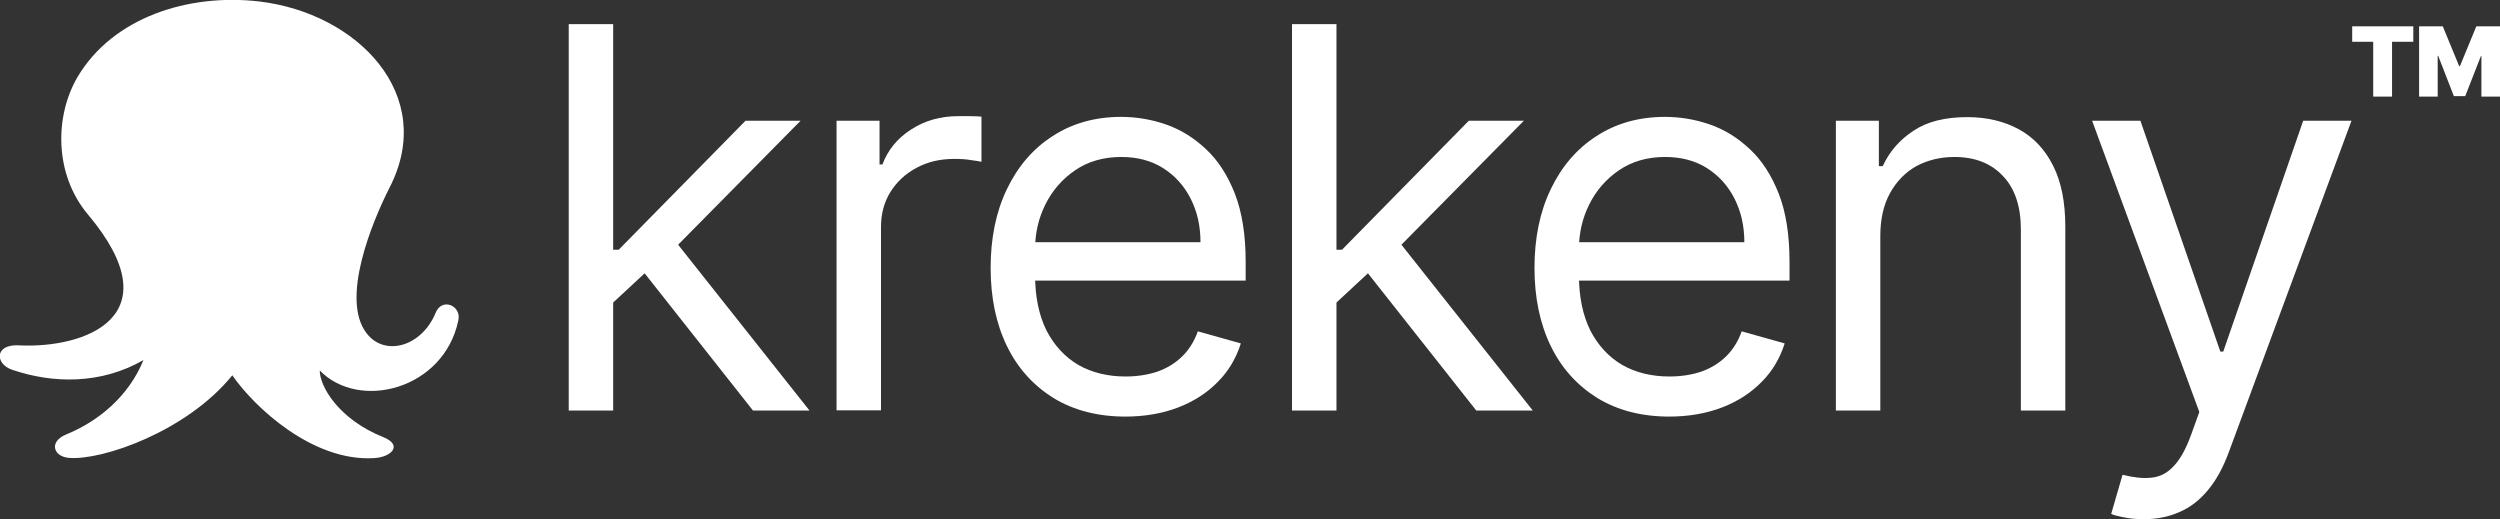
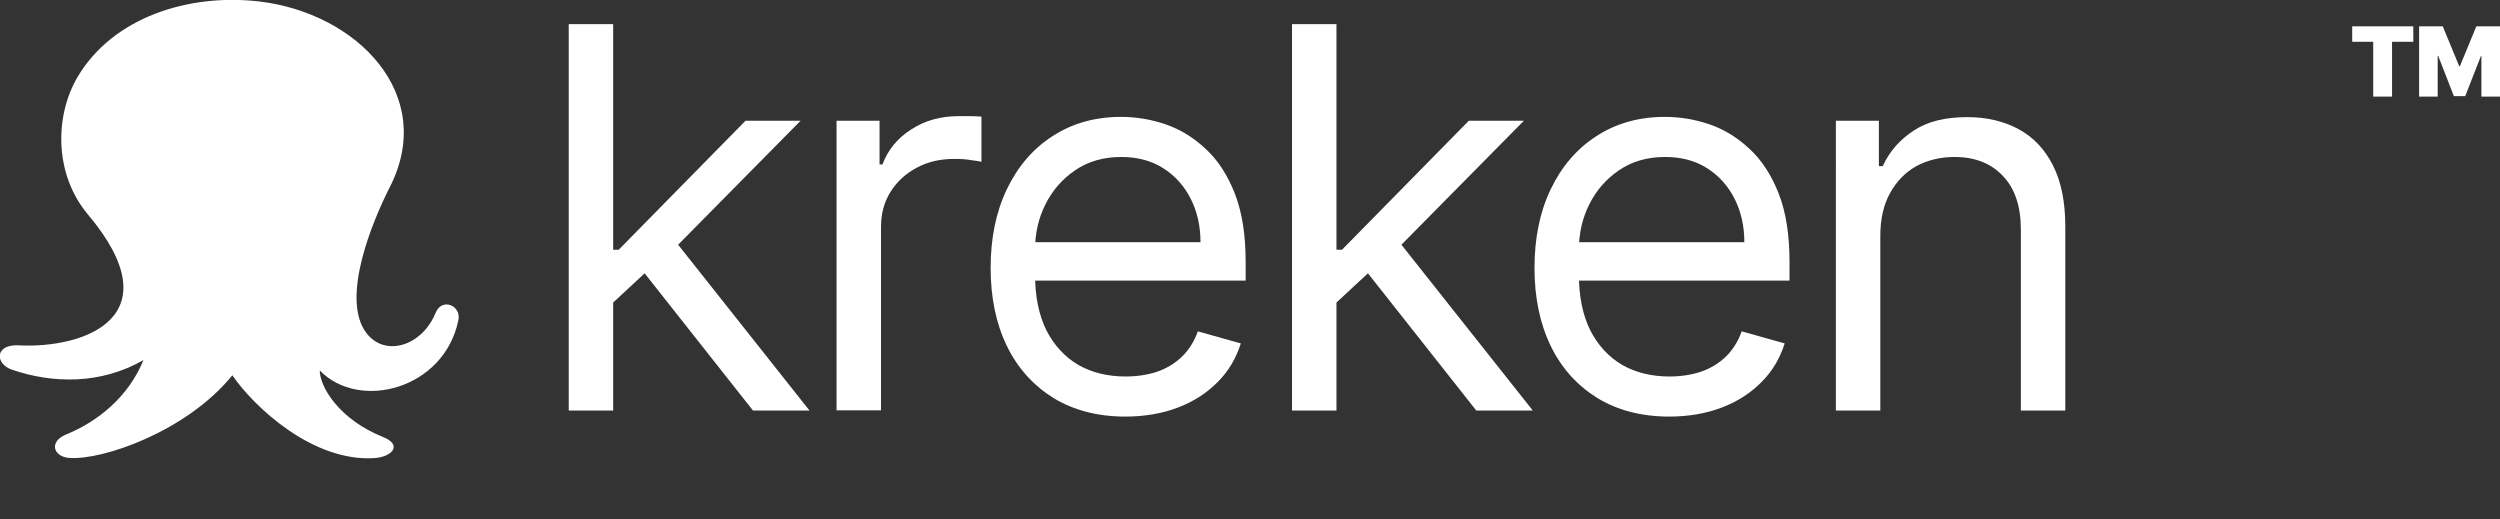
<svg xmlns="http://www.w3.org/2000/svg" id="Layer_1" viewBox="0 0 103.52 21.5">
  <rect x="0" y="0" width="103.52" height="21.5" fill="#333333" stroke="none" />
  <defs>
    <style>.cls-1{fill-rule:evenodd;}.cls-1,.cls-2{fill:#fff;}</style>
  </defs>
  <path class="cls-2" d="M25.27,12.62l-.03-2.28h.38l5.25-5.34h2.28l-5.59,5.66h-.16l-2.12,1.97ZM23.55,17V1h1.84v16h-1.84ZM31.18,17l-4.69-5.94,1.31-1.28,5.72,7.22h-2.34Z" />
  <path class="cls-2" d="M34.64,17V5h1.78v1.81h.12c.22-.59.61-1.08,1.19-1.45.57-.37,1.22-.55,1.94-.55.14,0,.3,0,.51,0,.2,0,.36.01.46.02v1.87c-.06-.02-.21-.04-.43-.07-.22-.04-.45-.05-.7-.05-.58,0-1.1.12-1.56.37-.45.24-.81.57-1.08,1-.26.42-.39.9-.39,1.45v7.59h-1.84Z" />
  <path class="cls-2" d="M46.61,17.25c-1.16,0-2.15-.26-2.99-.77-.83-.52-1.48-1.23-1.93-2.16-.45-.93-.67-2.01-.67-3.23s.22-2.31.67-3.25c.45-.94,1.08-1.68,1.89-2.2.81-.53,1.76-.8,2.84-.8.62,0,1.24.1,1.85.31.61.21,1.16.55,1.66,1.02.5.46.9,1.08,1.2,1.84.3.77.45,1.71.45,2.83v.78h-9.25v-1.59h7.38c0-.68-.14-1.28-.41-1.81-.27-.53-.65-.95-1.14-1.26-.49-.31-1.07-.46-1.73-.46-.73,0-1.37.18-1.91.55-.53.36-.94.83-1.23,1.41s-.43,1.2-.43,1.86v1.06c0,.91.16,1.67.47,2.3.32.62.76,1.1,1.32,1.43.56.32,1.22.48,1.96.48.48,0,.92-.07,1.31-.2.4-.14.74-.35,1.02-.62.29-.28.51-.63.66-1.05l1.78.5c-.19.6-.5,1.14-.95,1.59-.44.45-.99.81-1.64,1.06-.65.25-1.38.38-2.2.38Z" />
  <path class="cls-2" d="M55.22,12.62l-.03-2.28h.38l5.25-5.34h2.28l-5.59,5.66h-.16l-2.12,1.97ZM53.5,17V1h1.84v16h-1.84ZM61.13,17l-4.69-5.94,1.31-1.28,5.72,7.22h-2.34Z" />
  <path class="cls-2" d="M69.13,17.25c-1.16,0-2.15-.26-2.99-.77-.83-.52-1.48-1.23-1.93-2.16-.45-.93-.67-2.01-.67-3.23s.22-2.31.67-3.25c.45-.94,1.08-1.68,1.89-2.2.81-.53,1.76-.8,2.84-.8.62,0,1.24.1,1.85.31.61.21,1.16.55,1.66,1.02.5.46.9,1.08,1.2,1.84s.45,1.71.45,2.83v.78h-9.25v-1.59h7.38c0-.68-.14-1.28-.41-1.81-.27-.53-.65-.95-1.14-1.26-.49-.31-1.07-.46-1.73-.46-.73,0-1.37.18-1.91.55-.53.36-.94.83-1.23,1.41-.29.58-.43,1.2-.43,1.86v1.06c0,.91.16,1.67.47,2.3.32.62.76,1.1,1.32,1.43.56.32,1.22.48,1.96.48.48,0,.92-.07,1.31-.2.4-.14.74-.35,1.02-.62.29-.28.51-.63.66-1.05l1.78.5c-.19.6-.5,1.14-.95,1.59-.44.45-.99.81-1.64,1.06-.65.25-1.38.38-2.2.38Z" />
  <path class="cls-2" d="M77.86,9.78v7.22h-1.84V5h1.78v1.88h.16c.28-.61.71-1.1,1.28-1.47.57-.38,1.31-.56,2.22-.56.81,0,1.52.17,2.13.5.61.33,1.08.83,1.42,1.5.34.67.51,1.51.51,2.53v7.62h-1.84v-7.5c0-.94-.24-1.68-.73-2.2-.49-.53-1.16-.8-2.02-.8-.59,0-1.11.13-1.58.38-.46.26-.82.63-1.09,1.12-.27.49-.4,1.08-.4,1.78Z" />
-   <path class="cls-2" d="M88.77,21.5c-.31,0-.59-.03-.84-.08-.24-.05-.41-.09-.51-.14l.47-1.62c.45.11.84.16,1.19.12.34-.03.65-.18.91-.46.27-.27.52-.71.74-1.32l.34-.94-4.44-12.06h2l3.31,9.56h.12l3.31-9.56h2l-5.09,13.75c-.23.62-.51,1.13-.85,1.54-.34.41-.73.72-1.18.91-.44.2-.94.3-1.5.3Z" />
  <path class="cls-2" d="M97.4,1.73v-.64h2.53v.64h-.88v2.27h-.78V1.73h-.88Z" />
  <path class="cls-2" d="M100.17,1.09h.98l.68,1.65h.03l.68-1.65h.98v2.91h-.77v-1.68h-.02l-.65,1.66h-.47l-.65-1.67h-.02v1.69h-.77V1.09Z" />
  <path class="cls-1" d="M10.73.06c-2.93-.34-6.06.66-7.52,3.13-.94,1.6-.98,4.01.43,5.69,3.56,4.23-.12,5.56-2.87,5.42-1-.05-.98.77-.27,1.01,1.7.58,3.68.61,5.44-.4-.62,1.52-1.88,2.54-3.2,3.08-.73.3-.53.92.12.97,1.37.11,4.87-1.09,6.76-3.42.9,1.31,3.32,3.58,5.86,3.43.74-.04,1.21-.54.39-.87-1.85-.74-2.63-2.1-2.63-2.76,1.64,1.69,5.15.78,5.74-2.08.13-.61-.68-.95-.94-.31-.58,1.41-2.11,1.83-2.86.85-1.09-1.41.22-4.59.95-6.03C18.11,3.93,14.8.54,10.73.06Z" />
</svg>